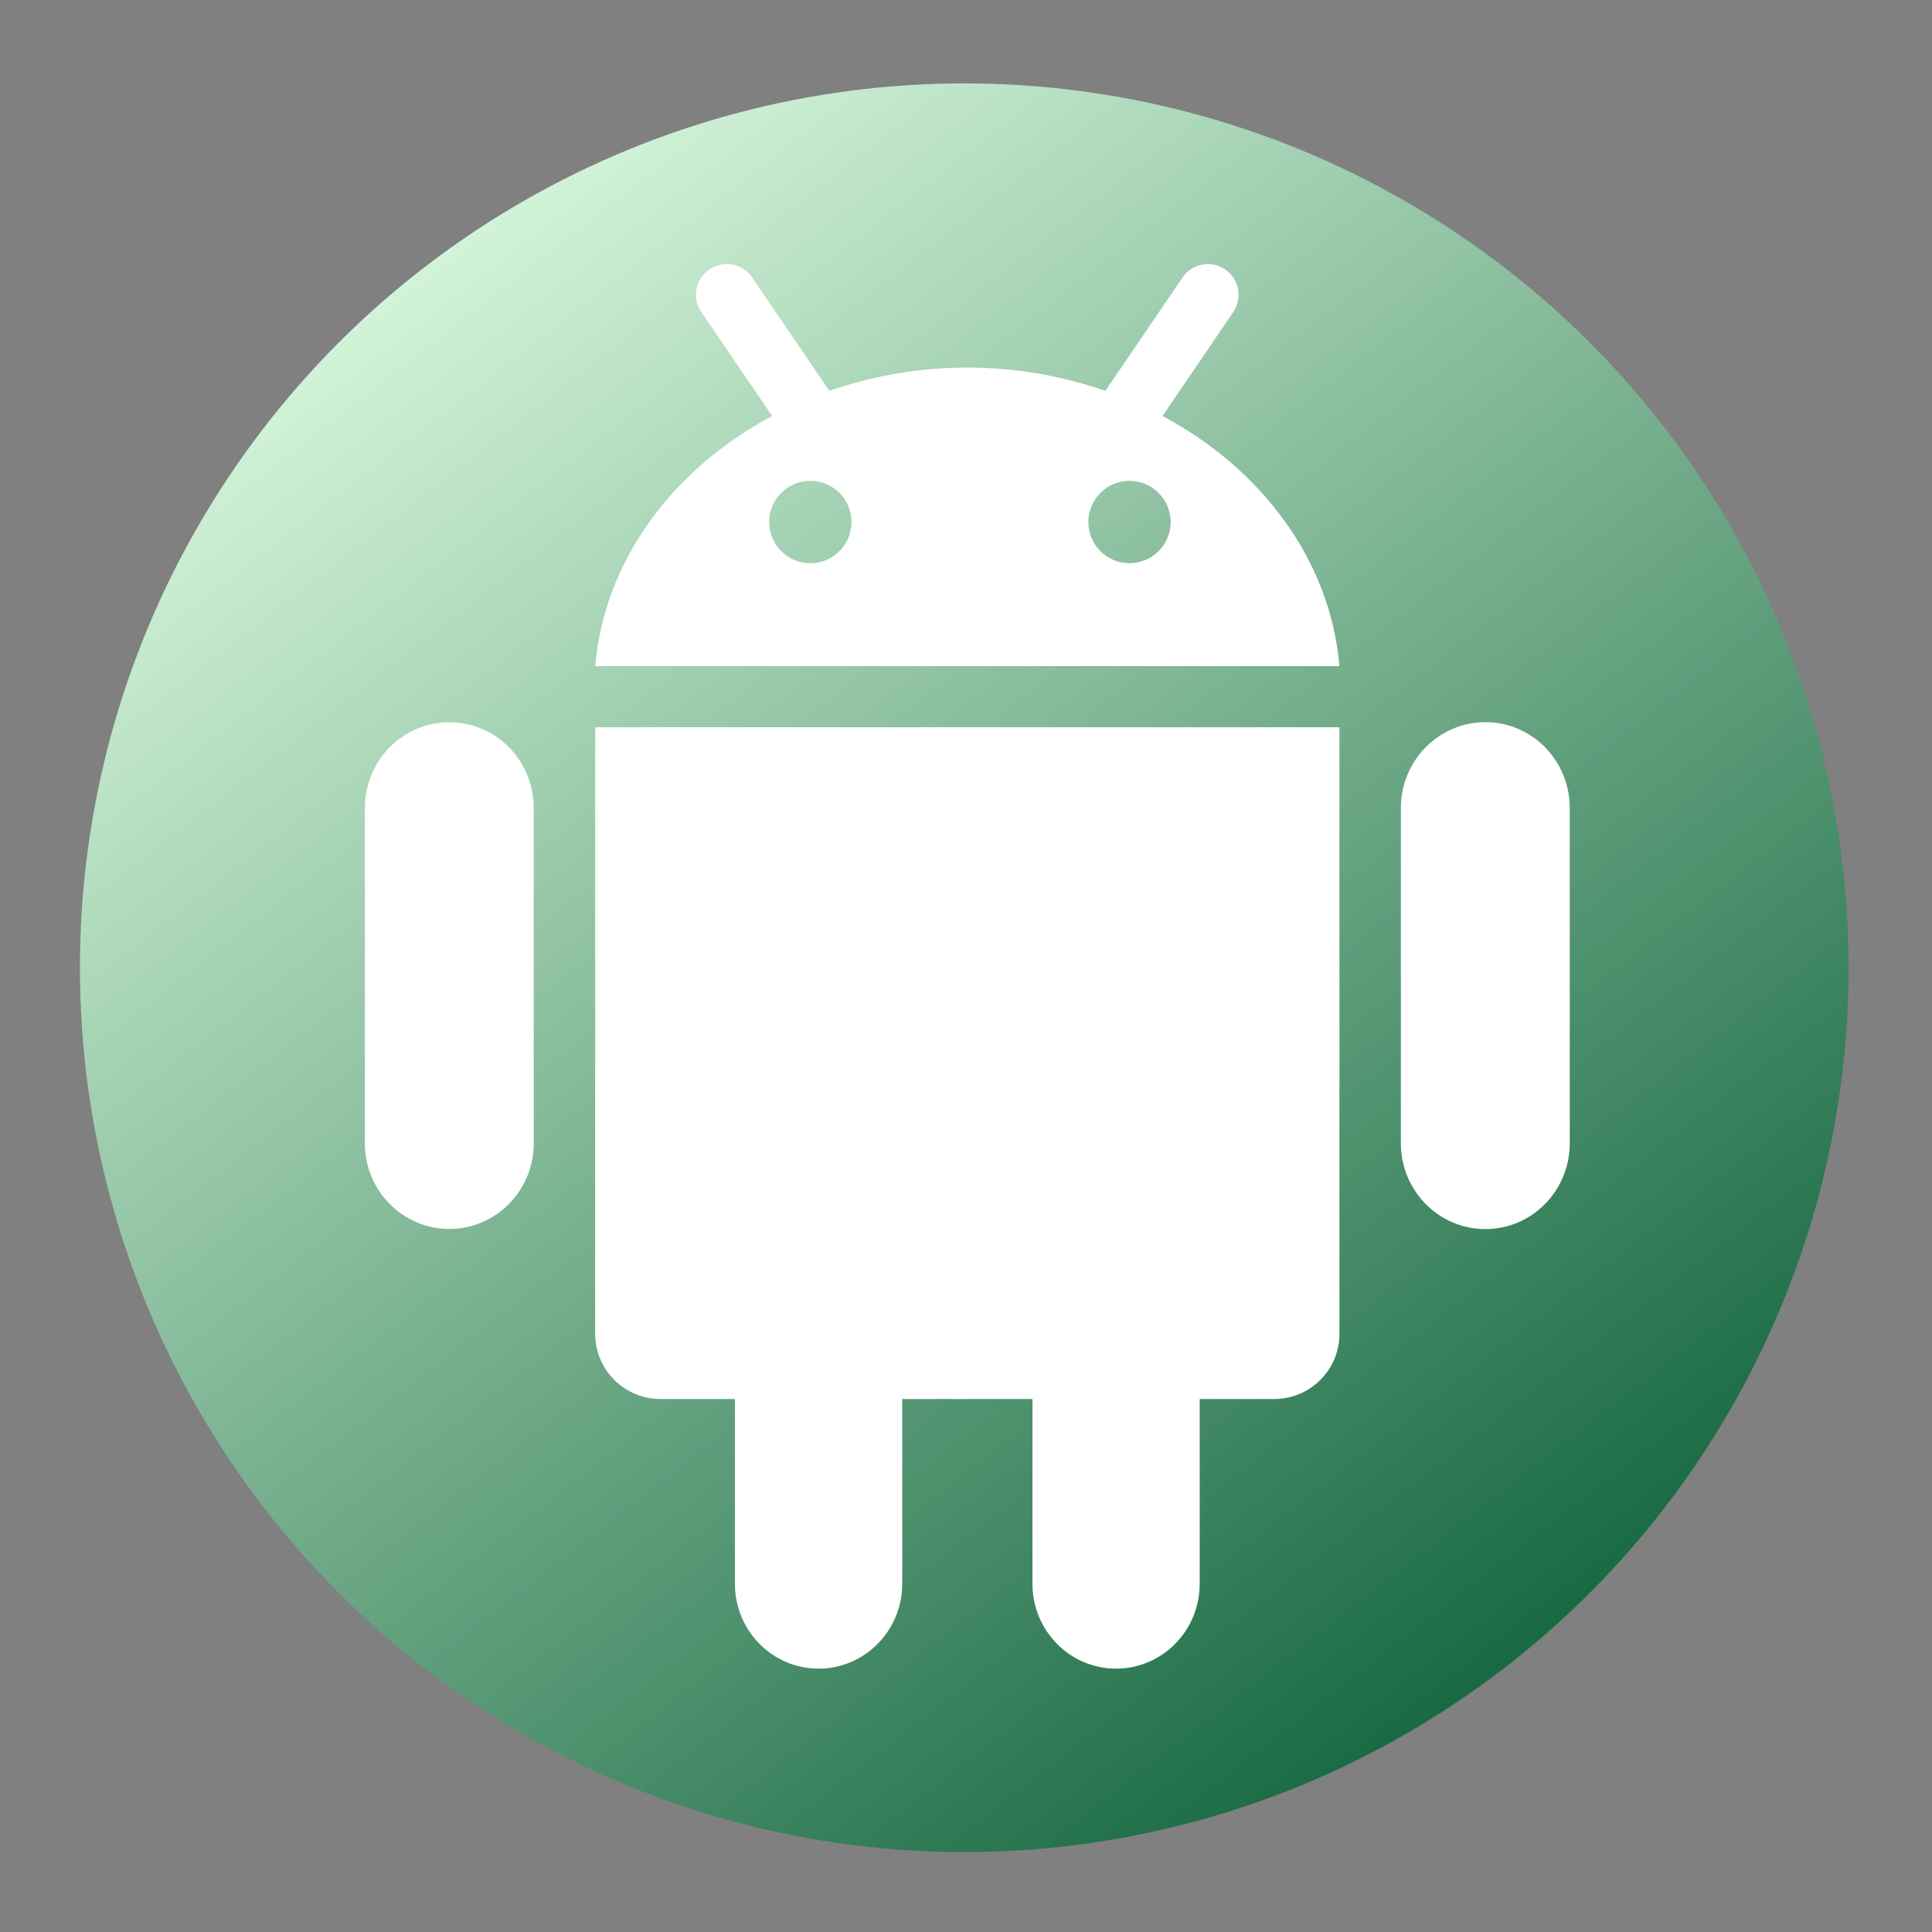
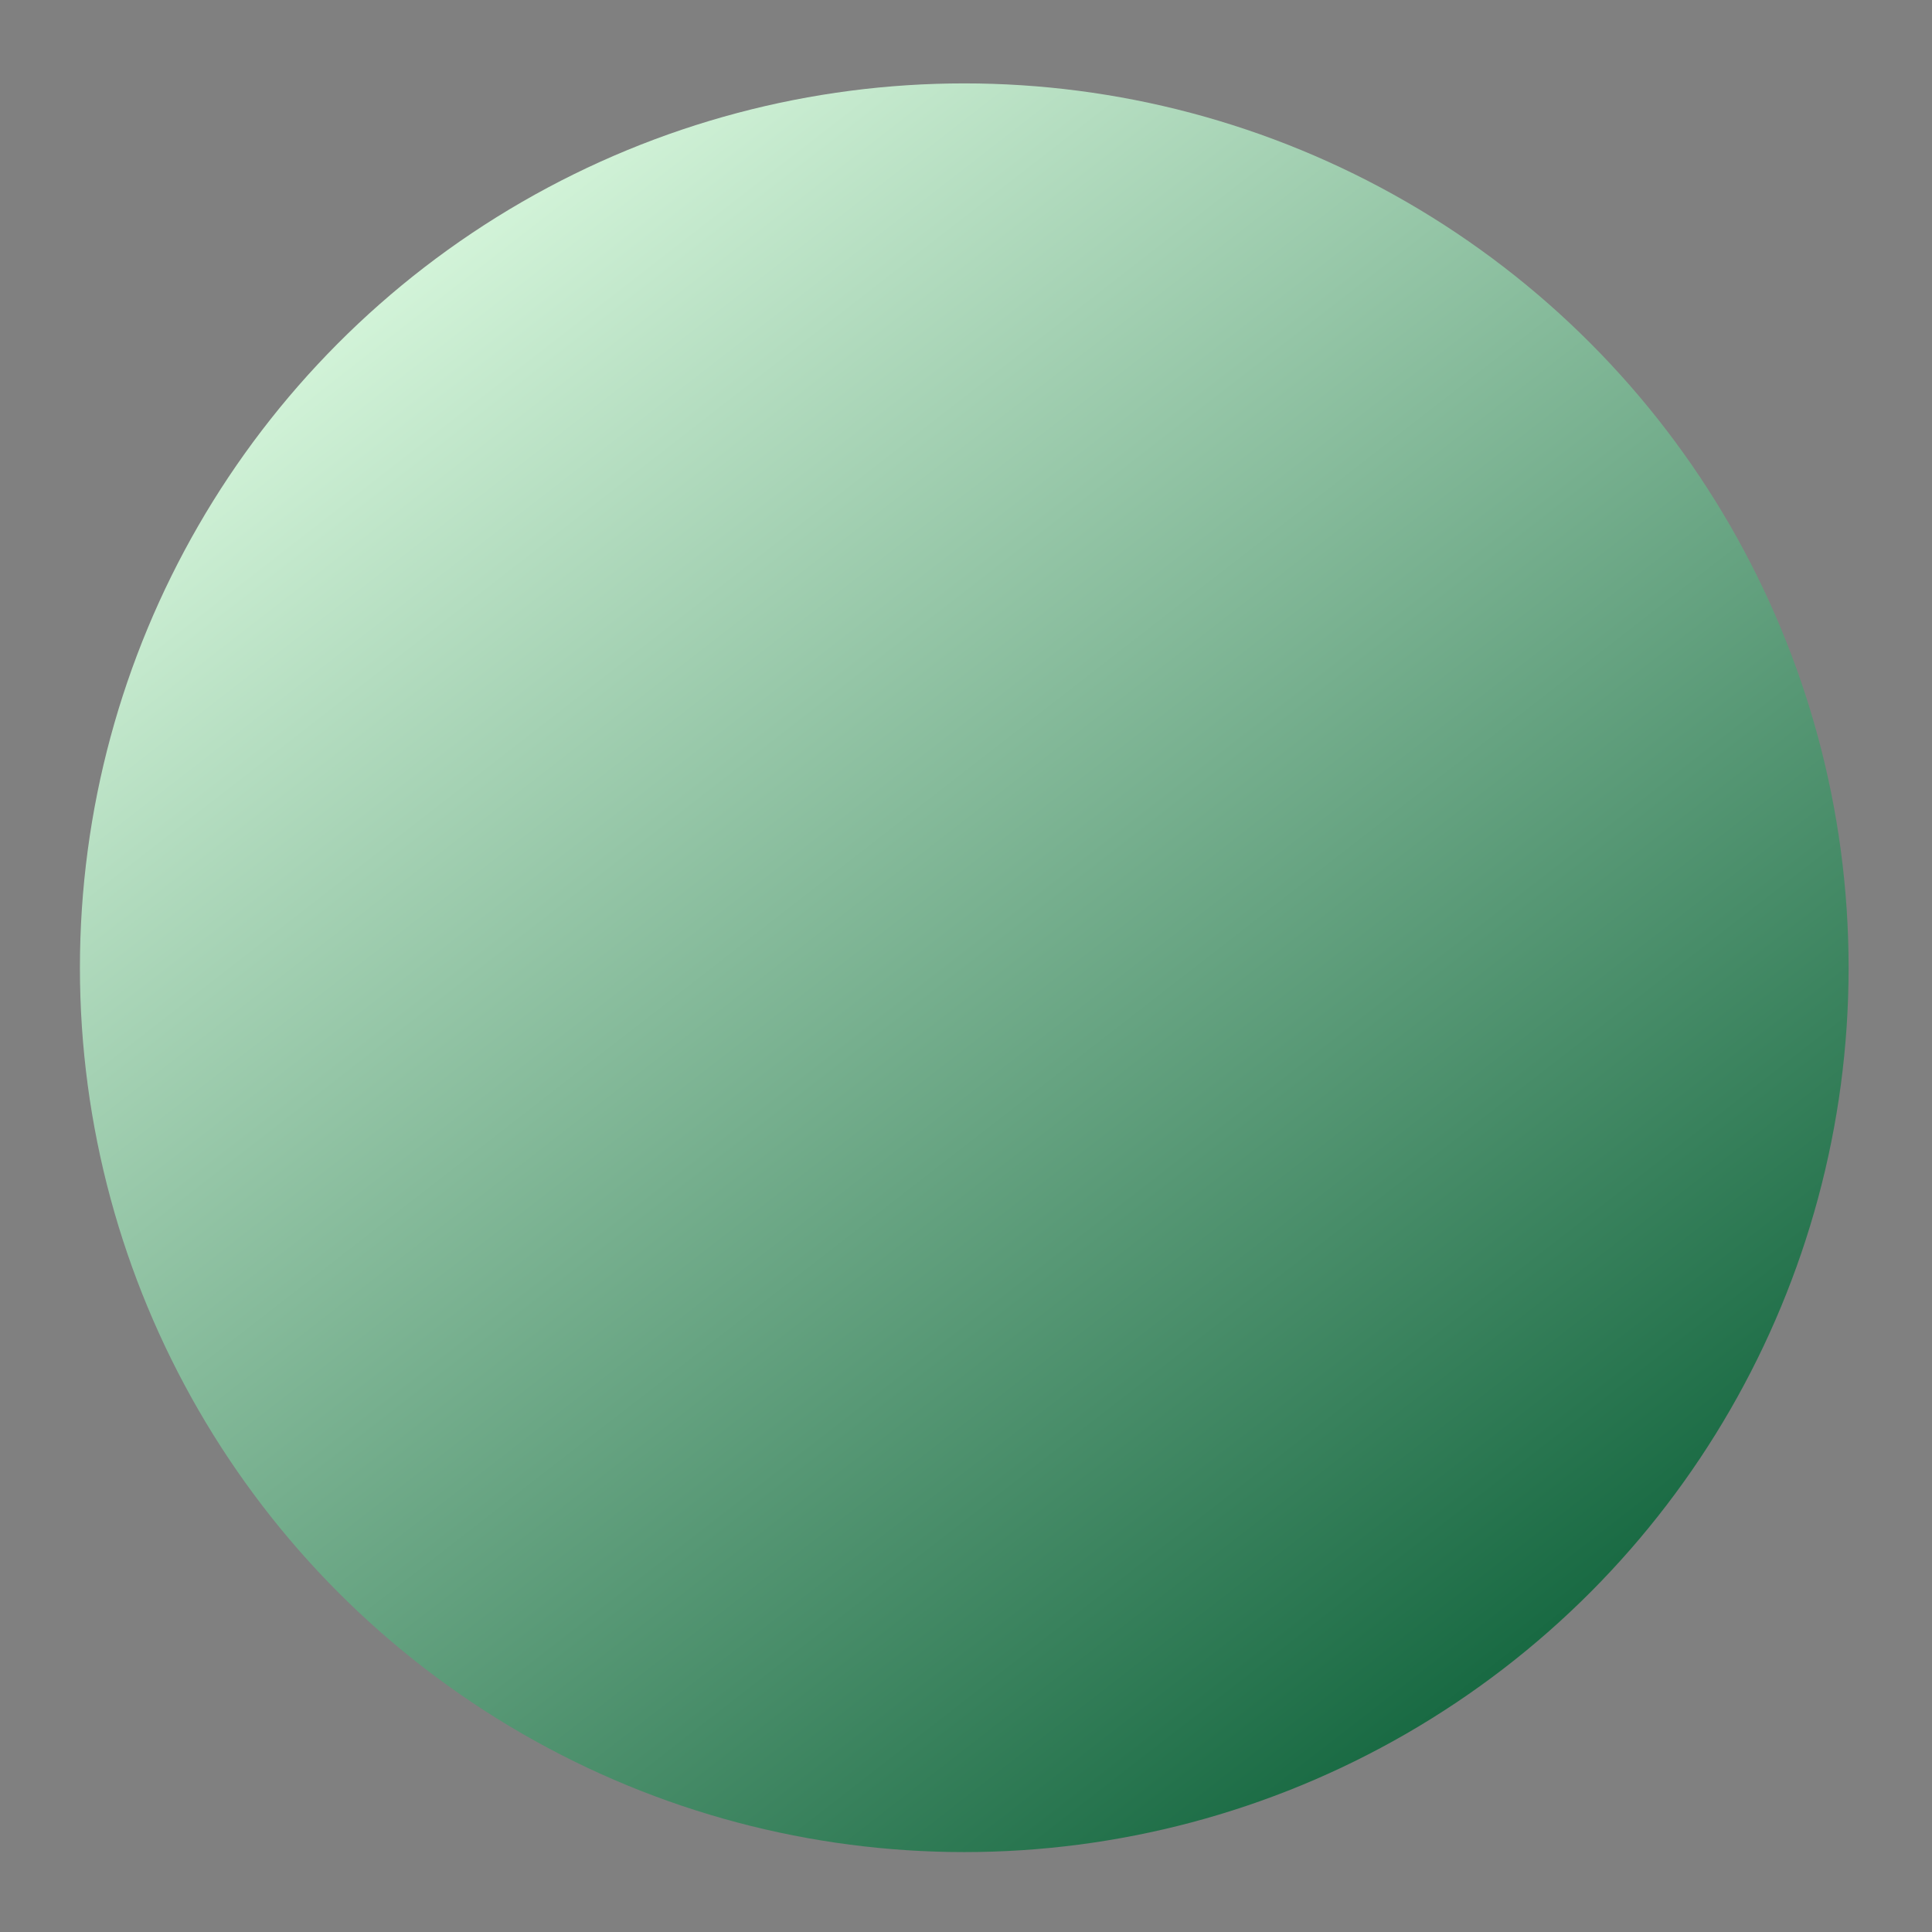
<svg xmlns="http://www.w3.org/2000/svg" width="556" height="556" viewBox="0 0 556 556" fill="none">
  <rect x="0" y="0" width="556" height="556" fill="#808080" stroke="none" />
  <circle cx="277.5" cy="278.5" r="254.5" fill="url(#paint0_linear_53_2)" />
-   <path d="M171.278 209.286H385.475V383.834C385.475 394.204 377.068 402.611 366.712 402.611H345.257V455.769C345.257 469.269 334.489 480.209 321.198 480.209C307.873 480.209 297.121 469.269 297.121 455.769V402.611H259.65V455.769C259.65 469.269 248.861 480.209 235.571 480.209C222.282 480.209 211.494 469.269 211.494 455.769V402.611H190.059C179.7 402.611 171.277 394.204 171.277 383.834L171.278 209.286ZM129.302 207.862C115.876 207.862 105 218.907 105 232.542V328.996C105 342.614 115.876 353.678 129.302 353.678C142.731 353.678 153.605 342.614 153.605 328.996V232.542C153.605 218.907 142.731 207.862 129.302 207.862ZM385.476 191.697H171.278C173.921 161.182 193.716 134.921 222.213 119.717L201.847 89.813C199.101 85.78 200.137 80.278 204.178 77.532C208.213 74.787 213.705 75.831 216.464 79.861L238.661 112.476C250.968 108.22 264.326 105.777 278.376 105.777C292.443 105.777 305.803 108.22 318.108 112.481L340.305 79.872C343.031 75.832 348.539 74.788 352.575 77.533C356.616 80.279 357.652 85.781 354.906 89.814L334.557 119.717C363.052 134.913 382.834 161.173 385.476 191.697ZM245.047 150.233C245.047 143.689 239.748 138.381 233.206 138.381C226.648 138.381 221.349 143.689 221.349 150.233C221.349 156.774 226.665 162.079 233.206 162.079C239.747 162.079 245.047 156.774 245.047 150.233ZM336.905 150.233C336.905 143.689 331.588 138.381 325.048 138.381C318.49 138.381 313.206 143.689 313.206 150.233C313.206 156.774 318.49 162.079 325.048 162.079C331.589 162.079 336.905 156.774 336.905 150.233ZM427.467 207.828C414.055 207.828 403.148 218.889 403.148 232.525V329.013C403.148 342.648 414.055 353.713 427.467 353.713C440.897 353.713 451.752 342.649 451.752 329.013V232.525C451.753 218.889 440.897 207.828 427.467 207.828Z" fill="white" />
  <defs>
    <linearGradient id="paint0_linear_53_2" x1="97" y1="41" x2="460.5" y2="509" gradientUnits="userSpaceOnUse">
      <stop stop-color="#E2FFE5" />
      <stop offset="1" stop-color="#0A5F37" />
    </linearGradient>
  </defs>
</svg>